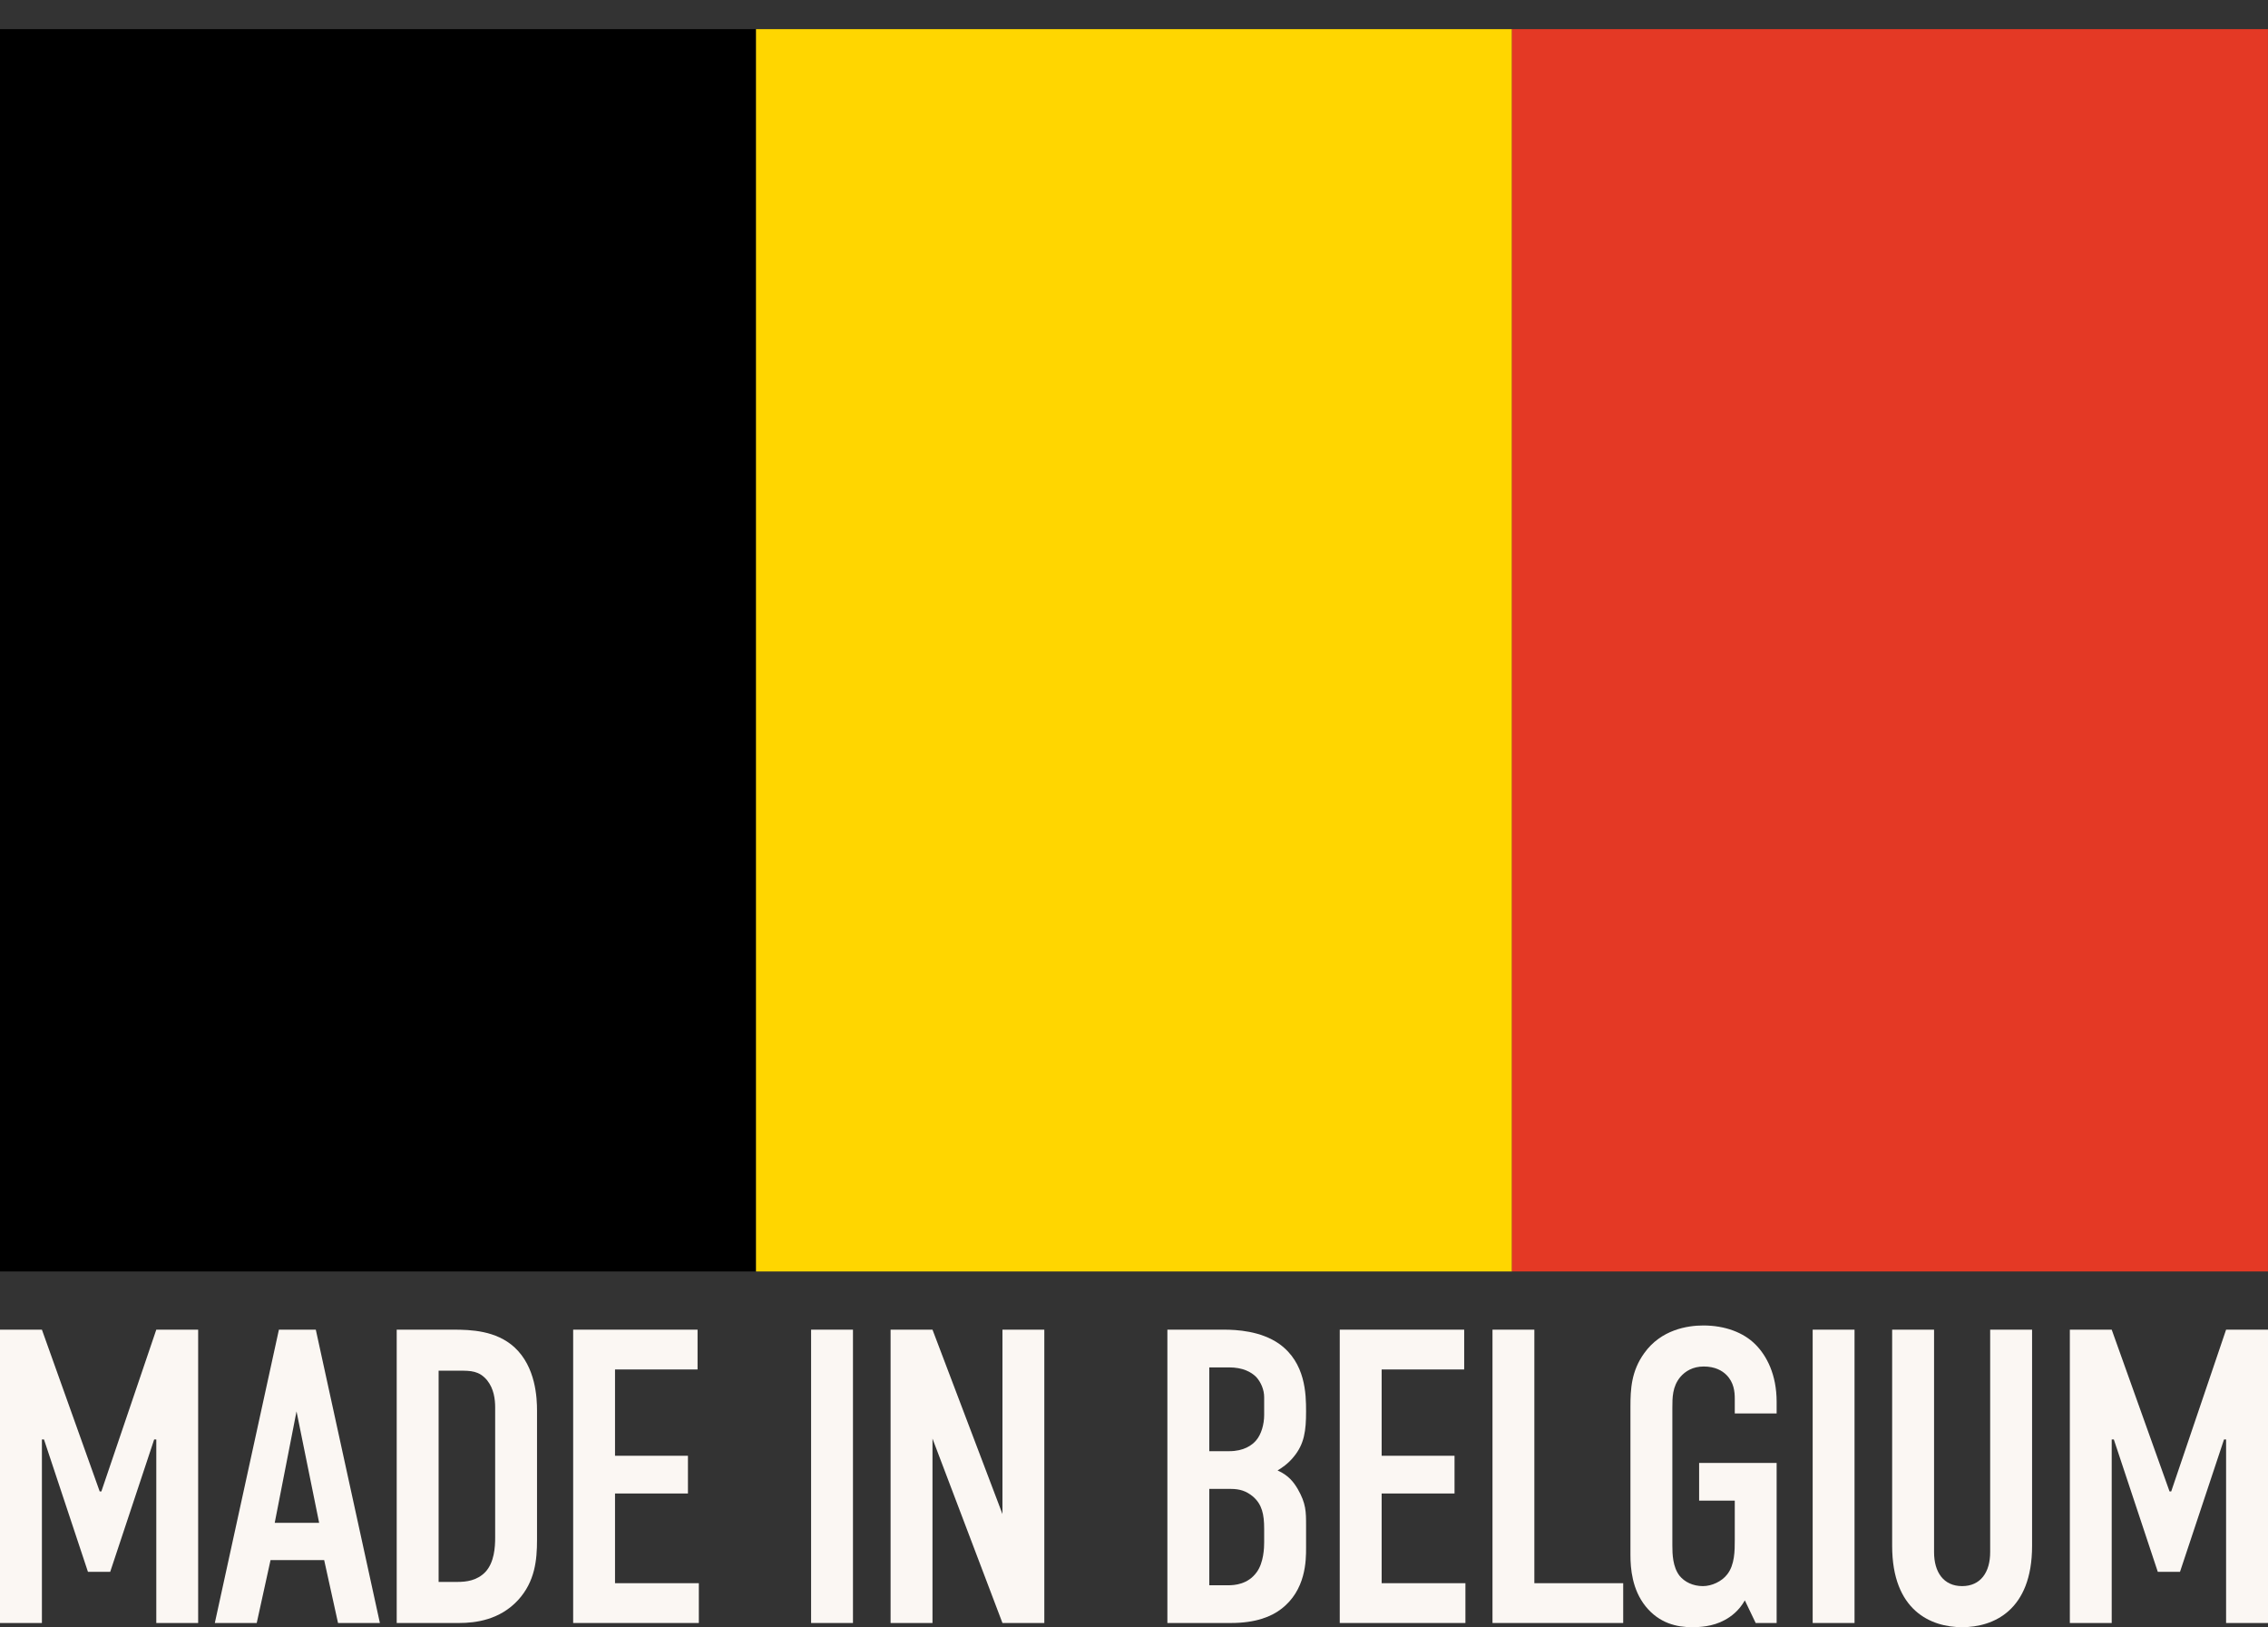
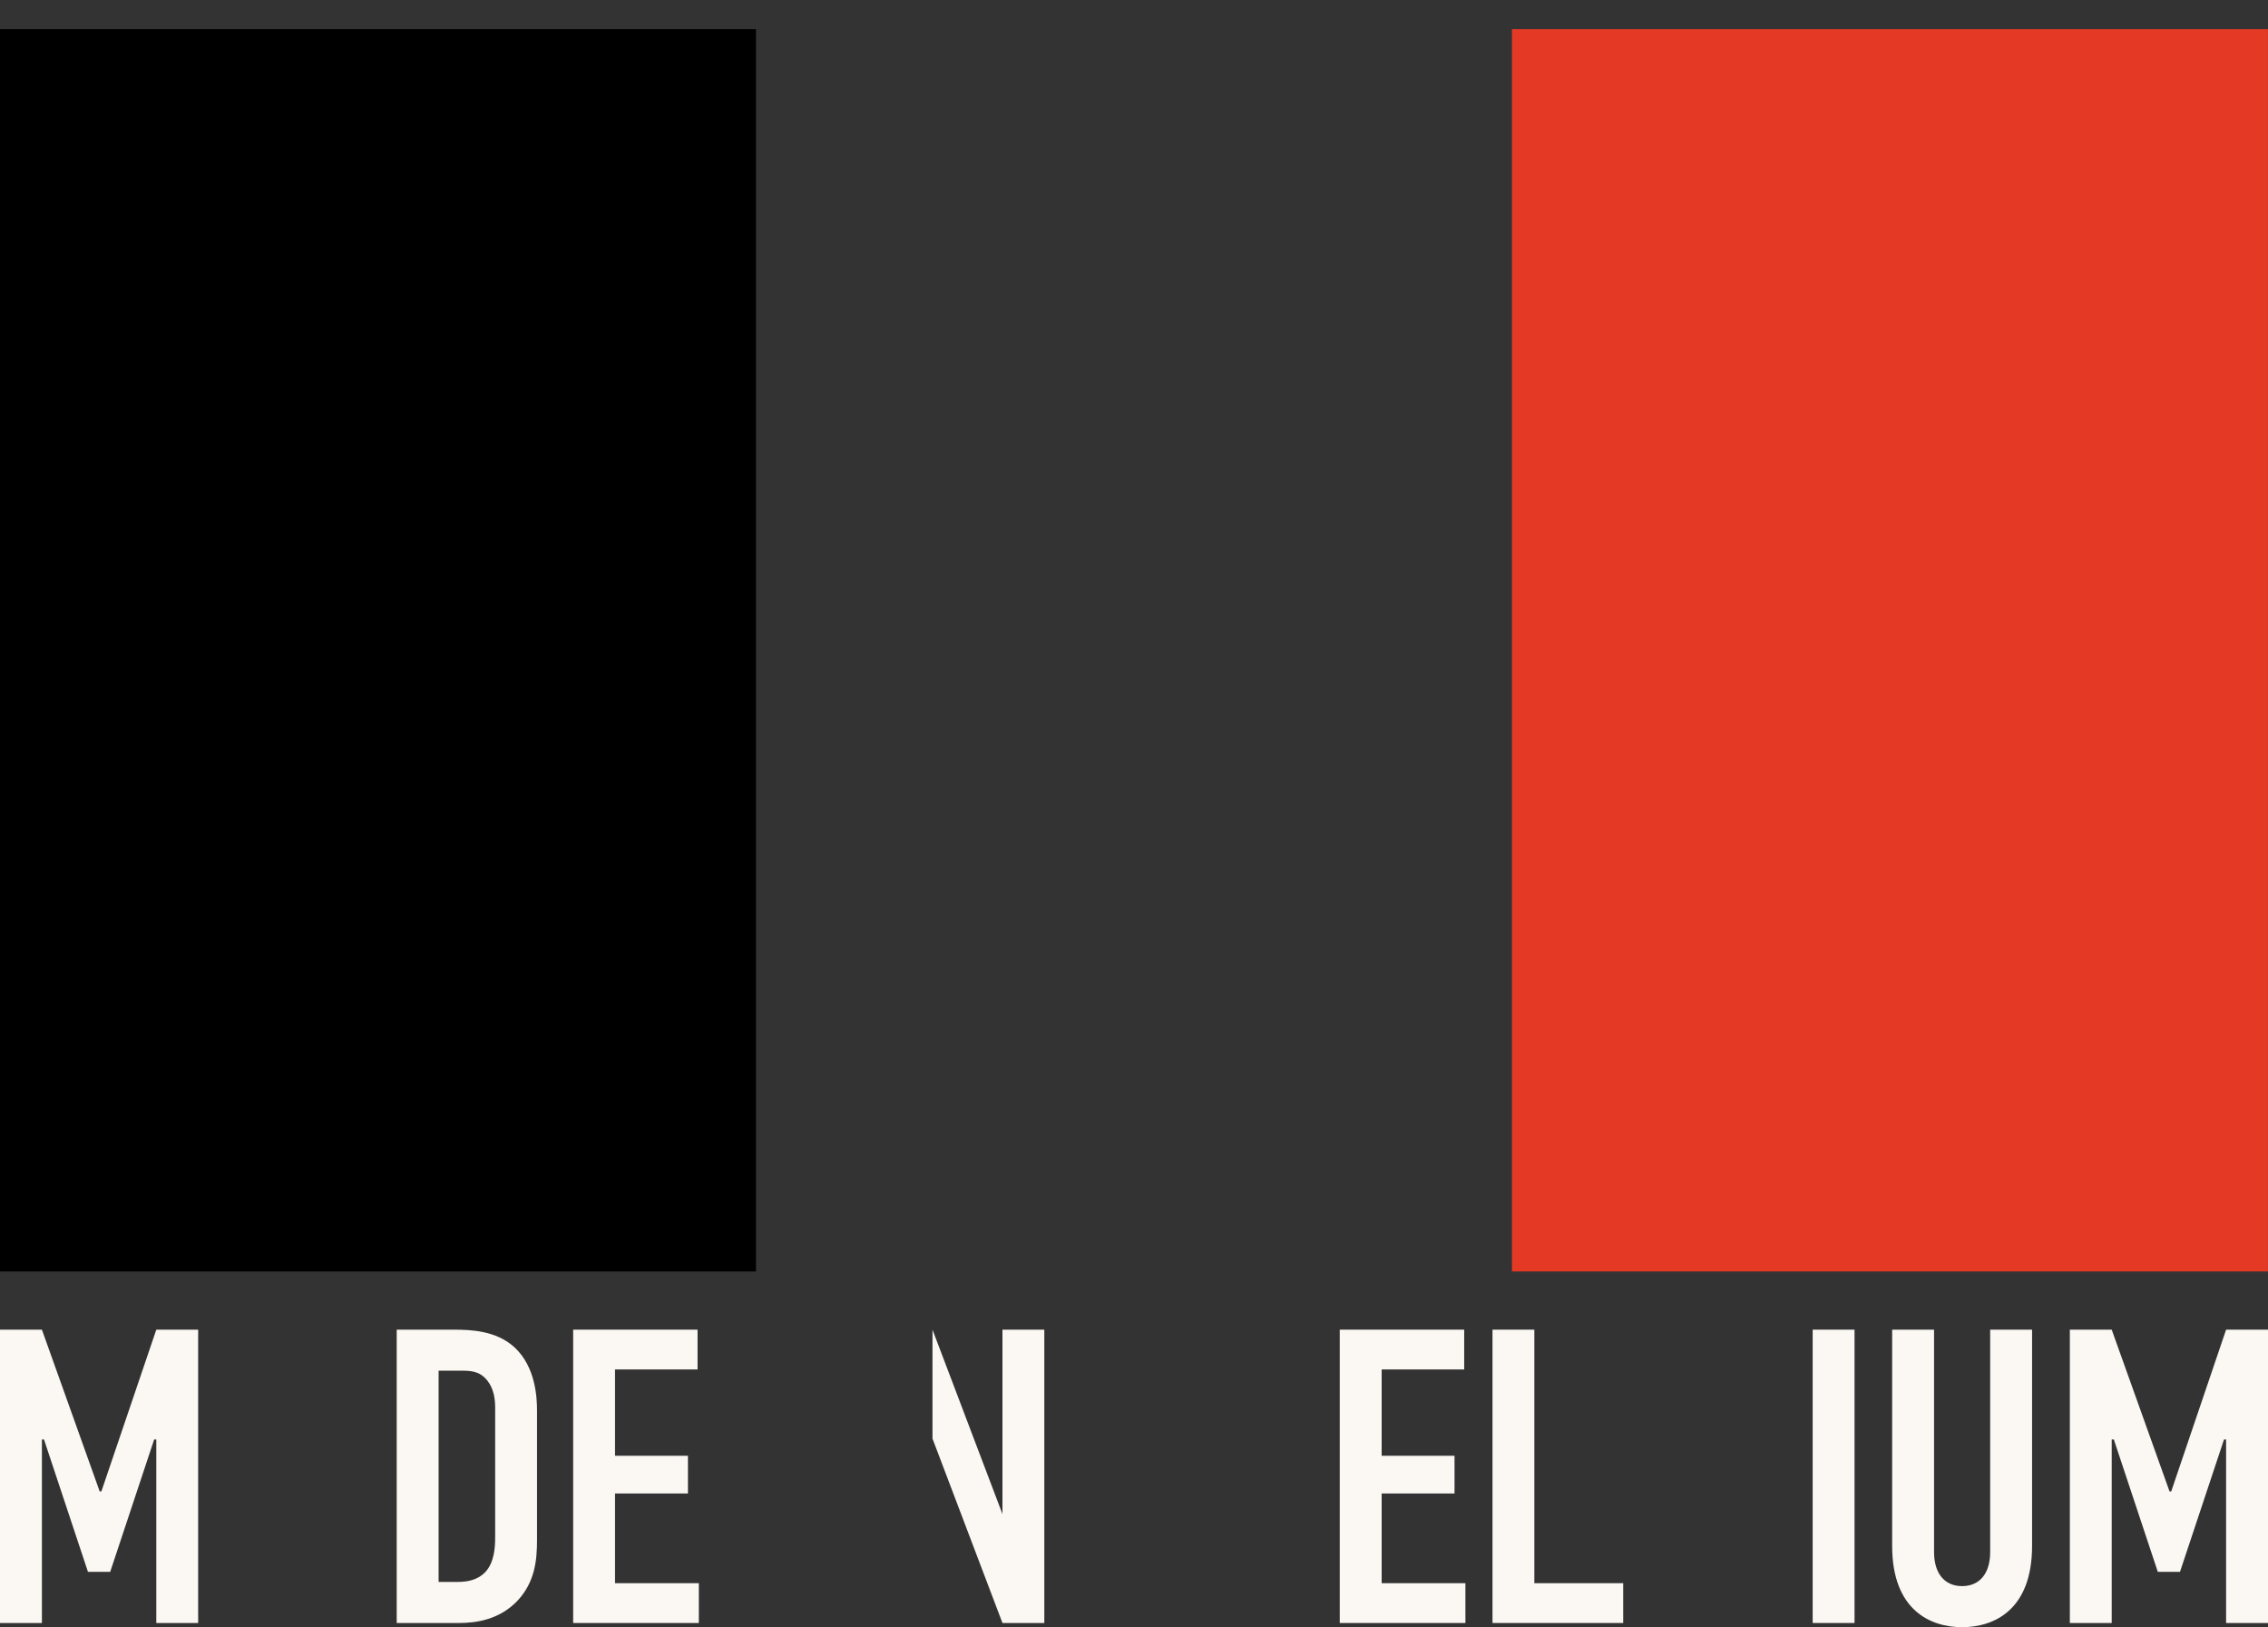
<svg xmlns="http://www.w3.org/2000/svg" width="46" height="33" viewBox="0 0 46 33" fill="none">
  <rect x="0" y="0" width="46" height="33" fill="#333333" stroke="none" />
  <rect y="0.591" width="15.333" height="25.191" fill="black" />
-   <rect x="15.334" y="0.591" width="15.333" height="25.191" fill="#FFD600" />
  <rect x="30.666" y="0.591" width="15.333" height="25.191" fill="#E43925" />
  <path d="M0 32.91V26.962H0.85L2.022 30.242H2.056L3.17 26.962H4.019V32.91H3.17V29.188H3.127L2.235 31.873H1.784L0.892 29.188H0.85V32.91H0Z" fill="#FBF7F3" />
-   <path d="M7.705 32.91H6.856L6.575 31.635H5.487L5.207 32.91H4.357L5.657 26.962H6.405L7.705 32.91ZM6.473 30.879L6.014 28.619L5.572 30.879H6.473Z" fill="#FBF7F3" />
  <path d="M8.046 26.962H9.193C9.55 26.962 10.06 26.979 10.434 27.319C10.867 27.718 10.892 28.347 10.892 28.602V31.227C10.892 31.635 10.85 32.069 10.51 32.443C10.136 32.85 9.643 32.91 9.312 32.91H8.046V26.962ZM8.896 27.794V32.077H9.278C9.456 32.077 9.677 32.052 9.847 31.873C10.026 31.678 10.043 31.372 10.043 31.177V28.542C10.043 28.372 10.017 28.16 9.881 27.99C9.72 27.794 9.541 27.794 9.329 27.794H8.896Z" fill="#FBF7F3" />
  <path d="M11.625 32.91V26.962H14.148V27.769H12.474V29.519H13.953V30.284H12.474V32.103H14.174V32.91H11.625Z" fill="#FBF7F3" />
-   <path d="M16.451 26.962H17.3V32.91H16.451V26.962Z" fill="#FBF7F3" />
-   <path d="M18.063 26.962H18.913L20.332 30.701V26.962H21.181V32.91H20.332L18.913 29.171V32.91H18.063V26.962Z" fill="#FBF7F3" />
-   <path d="M23.677 26.962H24.824C25.079 26.962 25.572 26.987 25.946 27.251C26.481 27.633 26.49 28.27 26.49 28.619C26.49 29.01 26.456 29.282 26.235 29.545C26.125 29.681 25.997 29.766 25.912 29.817C26.142 29.919 26.243 30.063 26.32 30.191C26.49 30.488 26.49 30.65 26.49 30.939V31.389C26.49 31.635 26.49 32.247 25.98 32.63C25.793 32.774 25.479 32.91 24.969 32.91H23.677V26.962ZM24.527 27.727V29.426H24.935C25.224 29.426 25.394 29.307 25.479 29.205C25.581 29.086 25.64 28.882 25.64 28.695V28.33C25.64 28.177 25.572 28.024 25.479 27.922C25.377 27.82 25.207 27.727 24.926 27.727H24.527ZM24.527 30.191V32.145H24.909C25.037 32.145 25.309 32.128 25.487 31.882C25.632 31.686 25.64 31.38 25.64 31.278V30.998C25.64 30.709 25.598 30.505 25.411 30.344C25.275 30.233 25.147 30.191 24.96 30.191H24.527Z" fill="#FBF7F3" />
+   <path d="M18.063 26.962H18.913L20.332 30.701V26.962H21.181V32.91H20.332L18.913 29.171V32.91V26.962Z" fill="#FBF7F3" />
  <path d="M27.173 32.91V26.962H29.697V27.769H28.023V29.519H29.501V30.284H28.023V32.103H29.722V32.91H27.173Z" fill="#FBF7F3" />
  <path d="M30.271 26.962H31.12V32.103H32.922V32.91H30.271V26.962Z" fill="#FBF7F3" />
-   <path d="M35.609 32.91L35.389 32.451C35.27 32.663 35.108 32.782 34.981 32.85C34.734 32.986 34.462 32.995 34.318 32.995C34.012 32.995 33.655 32.918 33.375 32.57C33.103 32.23 33.069 31.805 33.069 31.533V28.525C33.069 28.168 33.086 27.803 33.349 27.438C33.689 26.962 34.224 26.877 34.547 26.877C34.989 26.877 35.363 27.021 35.601 27.259C35.831 27.488 36.034 27.871 36.034 28.423V28.661H35.185V28.364C35.185 28.219 35.168 28.032 35.015 27.879C34.93 27.794 34.785 27.709 34.556 27.709C34.335 27.709 34.182 27.803 34.08 27.922C33.919 28.117 33.919 28.338 33.919 28.551V31.338C33.919 31.516 33.927 31.771 34.063 31.95C34.165 32.077 34.335 32.162 34.539 32.162C34.717 32.162 34.921 32.069 35.032 31.924C35.185 31.729 35.185 31.44 35.185 31.227V30.429H34.462V29.664H36.034V32.91H35.609Z" fill="#FBF7F3" />
  <path d="M36.765 26.962H37.614V32.91H36.765V26.962Z" fill="#FBF7F3" />
  <path d="M38.377 26.962H39.227V31.474C39.227 31.882 39.422 32.162 39.796 32.162C40.17 32.162 40.365 31.882 40.365 31.474V26.962H41.215V31.346C41.215 32.655 40.433 32.995 39.796 32.995C39.159 32.995 38.377 32.655 38.377 31.346V26.962Z" fill="#FBF7F3" />
  <path d="M41.981 32.91V26.962H42.83L44.003 30.242H44.037L45.15 26.962H46V32.91H45.15V29.188H45.108L44.215 31.873H43.765L42.873 29.188H42.83V32.91H41.981Z" fill="#FBF7F3" />
</svg>